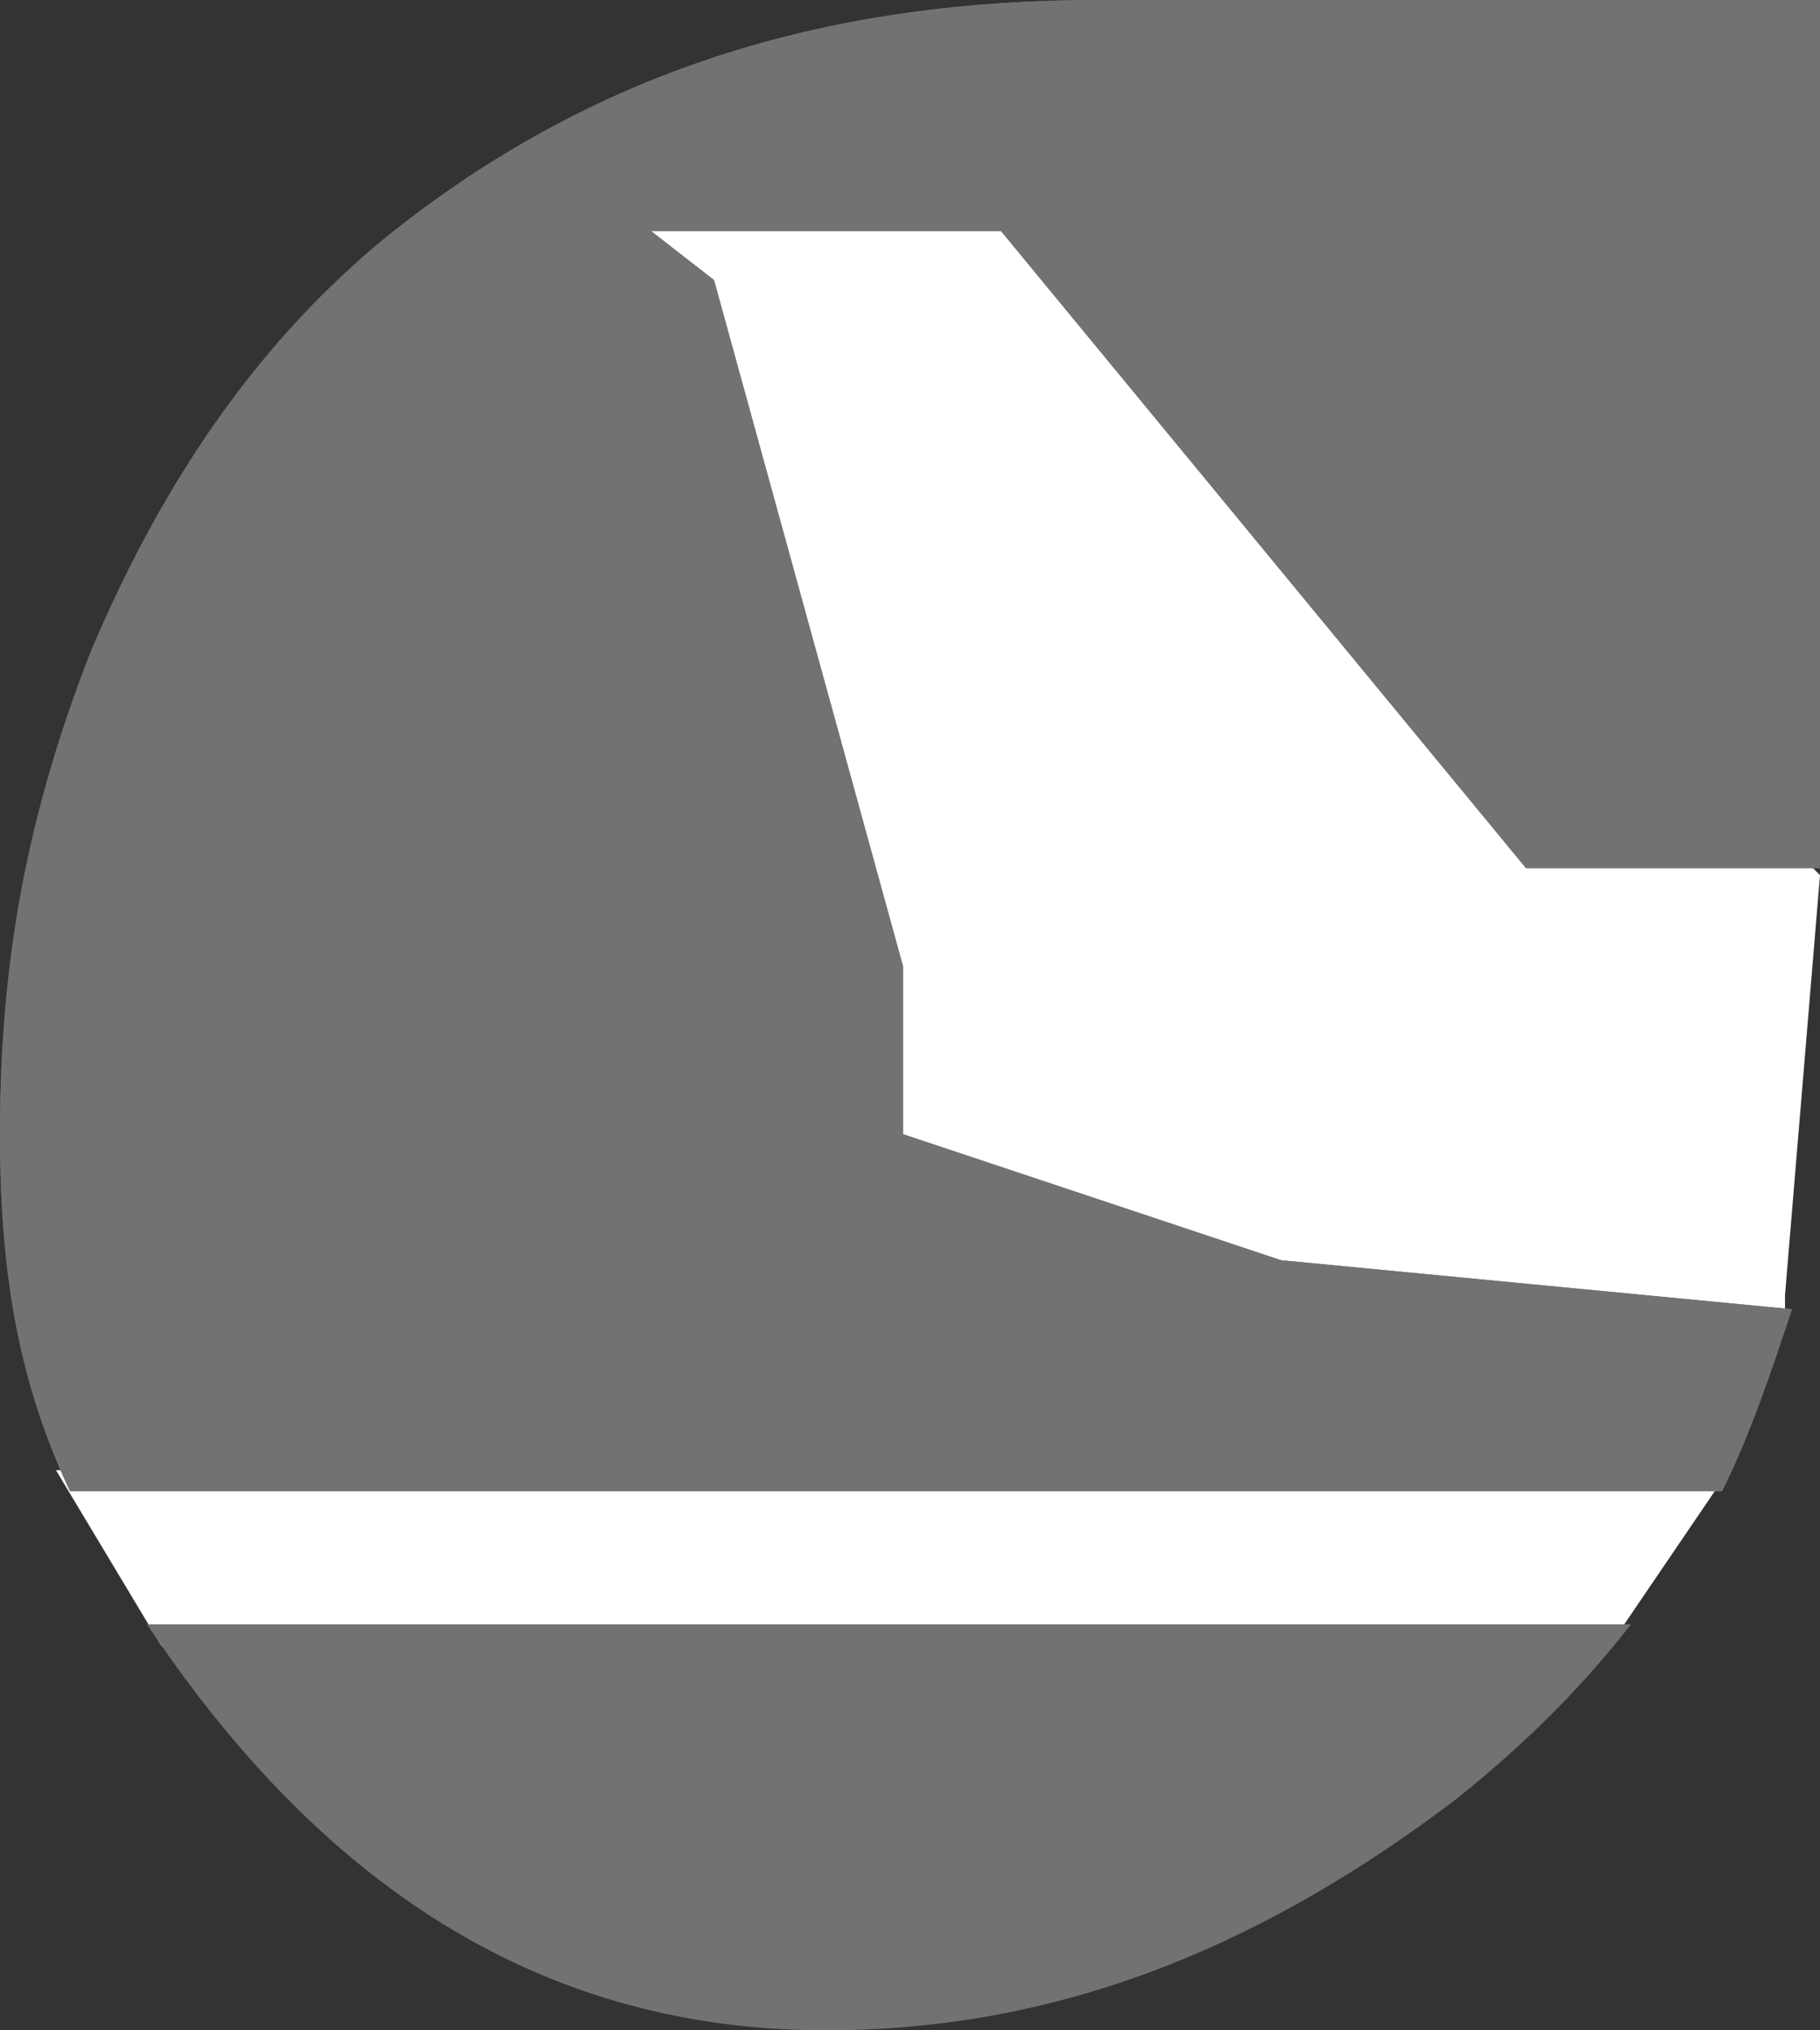
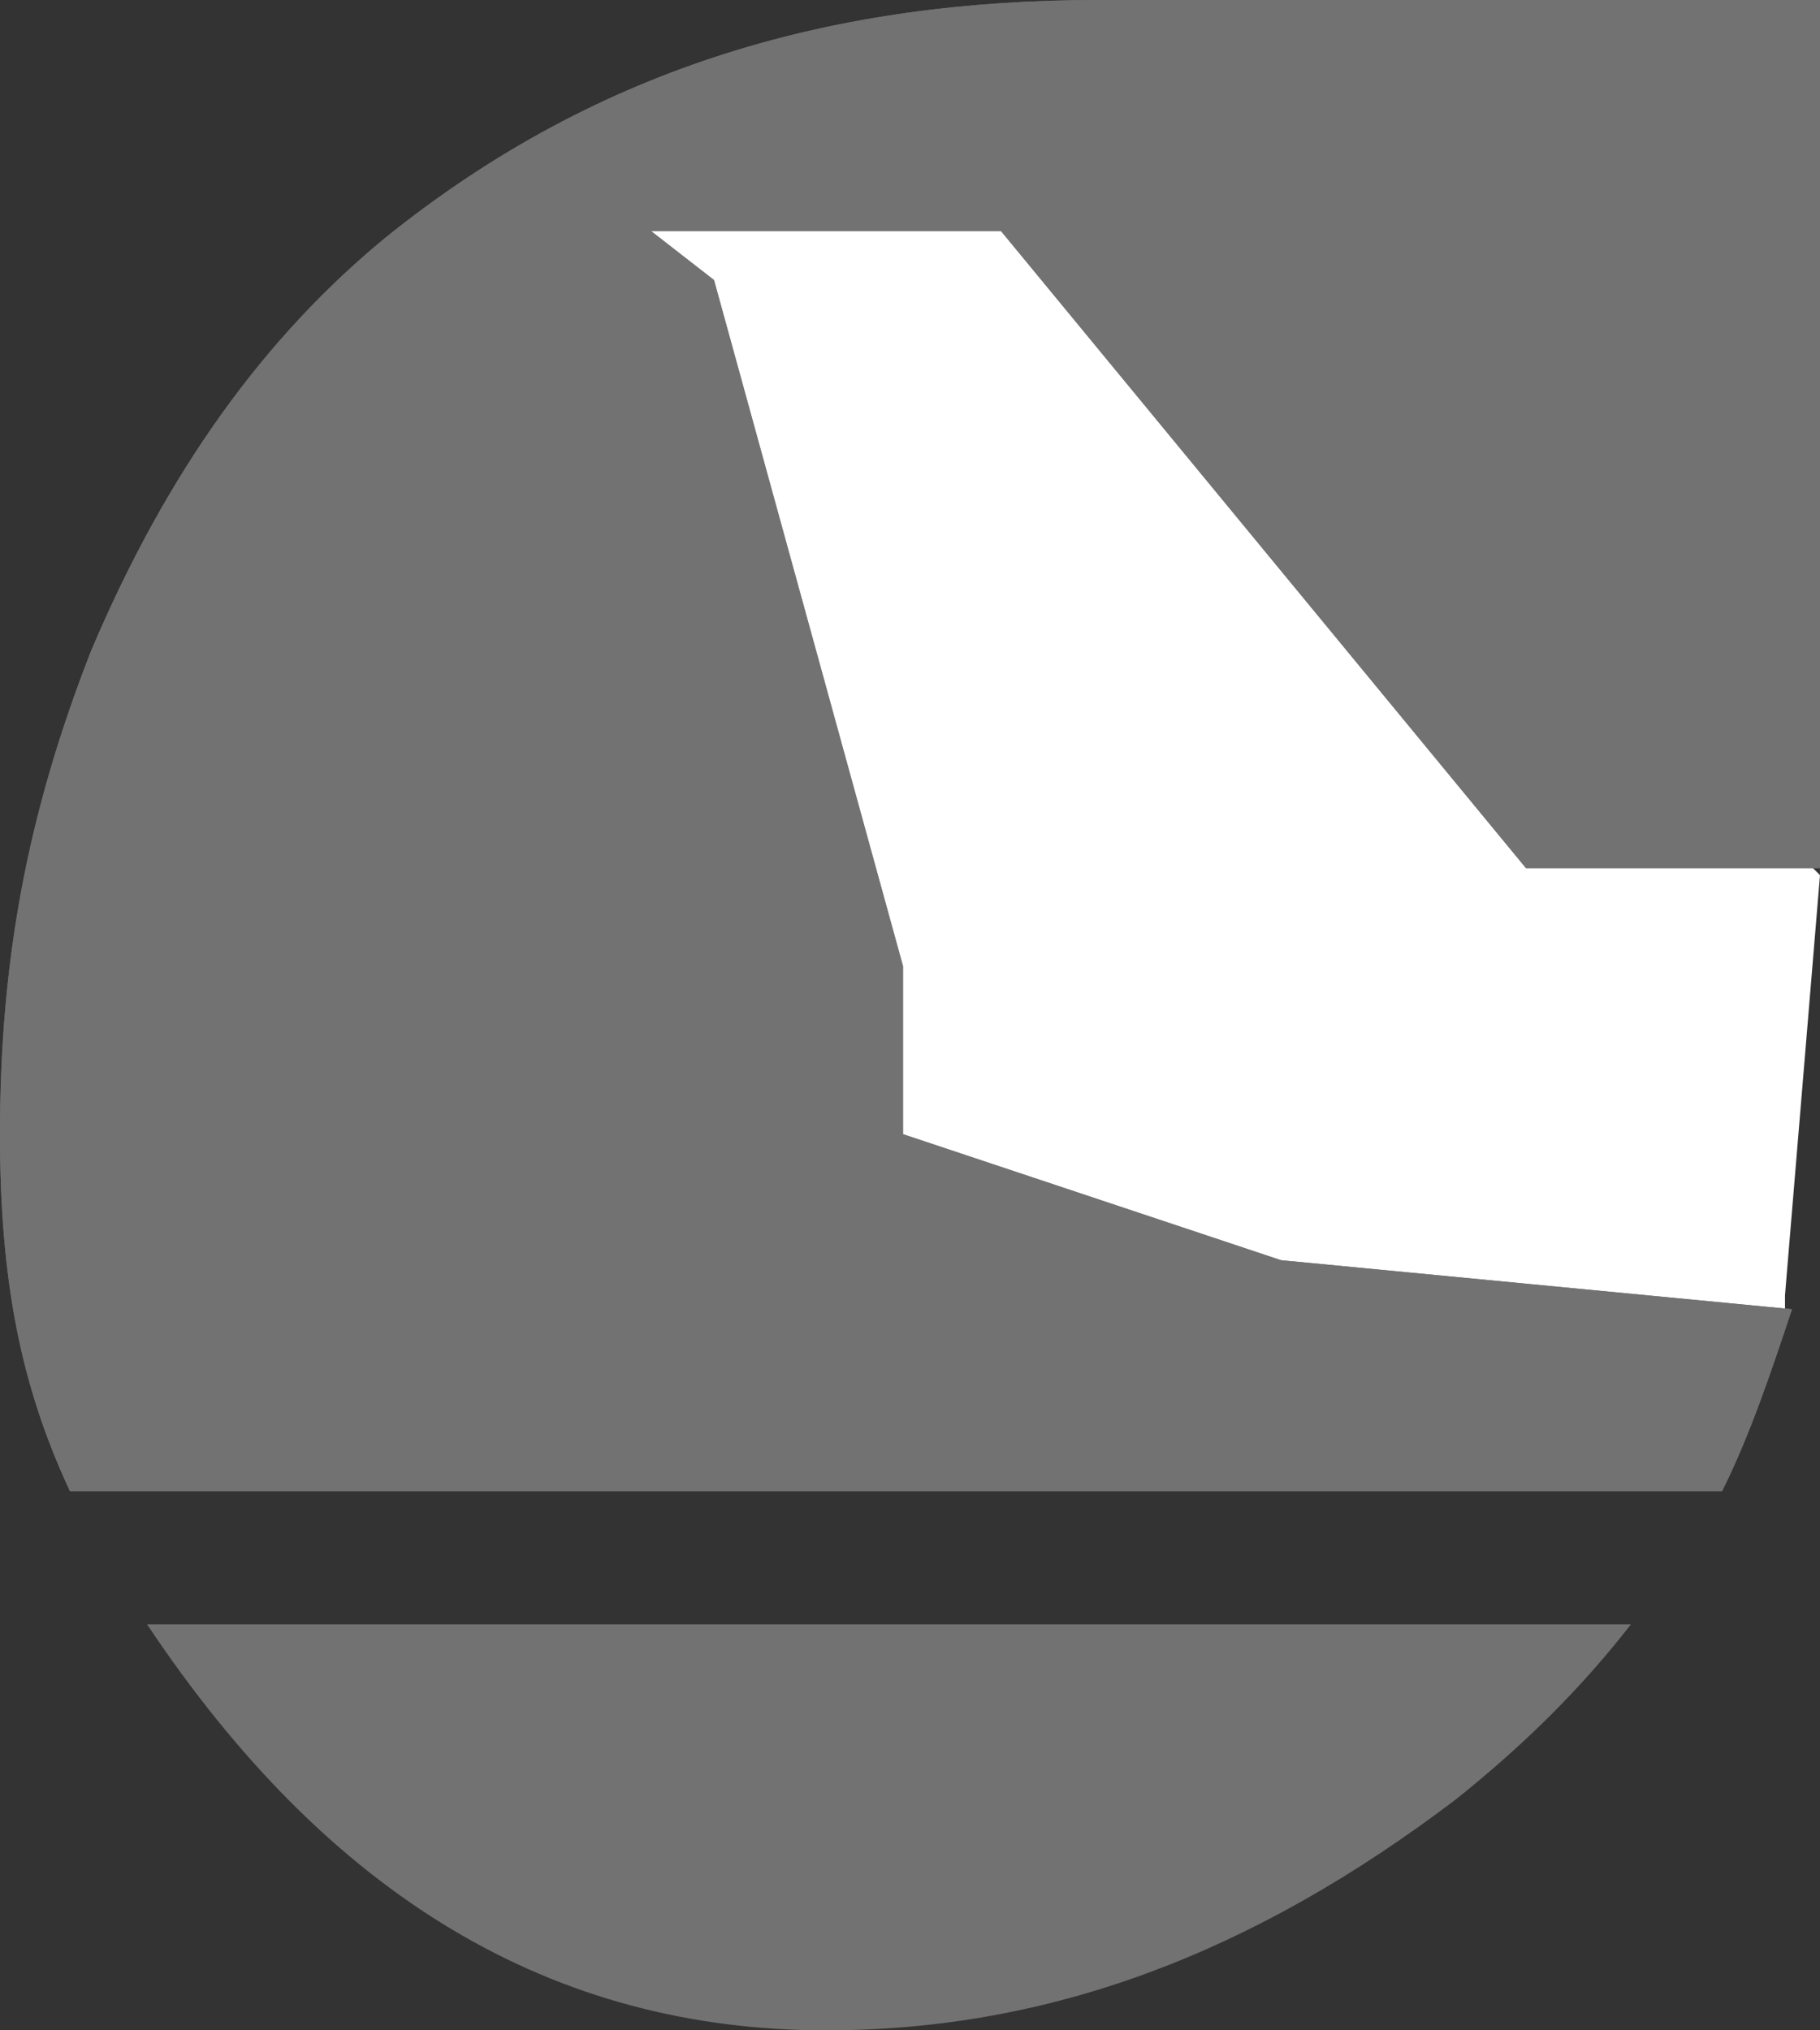
<svg xmlns="http://www.w3.org/2000/svg" width="26" height="29" viewBox="0 0 26 29" fill="none">
  <rect x="0" y="0" width="26" height="29" fill="#333333" stroke="none" />
-   <path d="M2.3 23.5L0.8 21H24.7L23 23.5H2.3Z" fill="white" />
  <path d="M10 4C11 7.167 12.5 13.6 12.5 14V16.5L18 18L25.5 19V18.5L26 12.5L25.5 12H22L14.5 3H9L10 4Z" fill="white" />
  <path d="M5.5 3.4C3.8 4.8 2.4 6.7 1.3 9.3C0.4 11.6 0 13.7 0 16.2C0 18.3 0.3 19.8 1 21.3H24.6C25 20.5 25.3 19.6 25.6 18.7L18.3 18L12.9 16.2V13.8L10.2 4L9.3 3.3H10.2H14.3L21.8 12.4H26V0C20.4 0 17 0 15.7 0C12 0 8.6 0.9 5.5 3.4Z" fill="#737272" />
  <path d="M5.5 3.4C3.8 4.8 2.4 6.7 1.3 9.3C0.4 11.6 0 13.7 0 16.2C0 18.3 0.3 19.8 1 21.3H24.6C25 20.5 25.3 19.6 25.6 18.7L18.3 18L12.9 16.2V13.8L10.2 4L9.3 3.3H10.2H14.3L21.8 12.4H26V0C20.4 0 17 0 15.7 0C12 0 8.6 0.9 5.5 3.4Z" fill="#737272" />
  <path d="M11.8 29C15 29 17.9 27.9 20.8 25.7C21.8 24.9 22.6 24.1 23.3 23.2H2.1C4.7 27.1 7.9 29 11.8 29Z" fill="#737272" />
</svg>